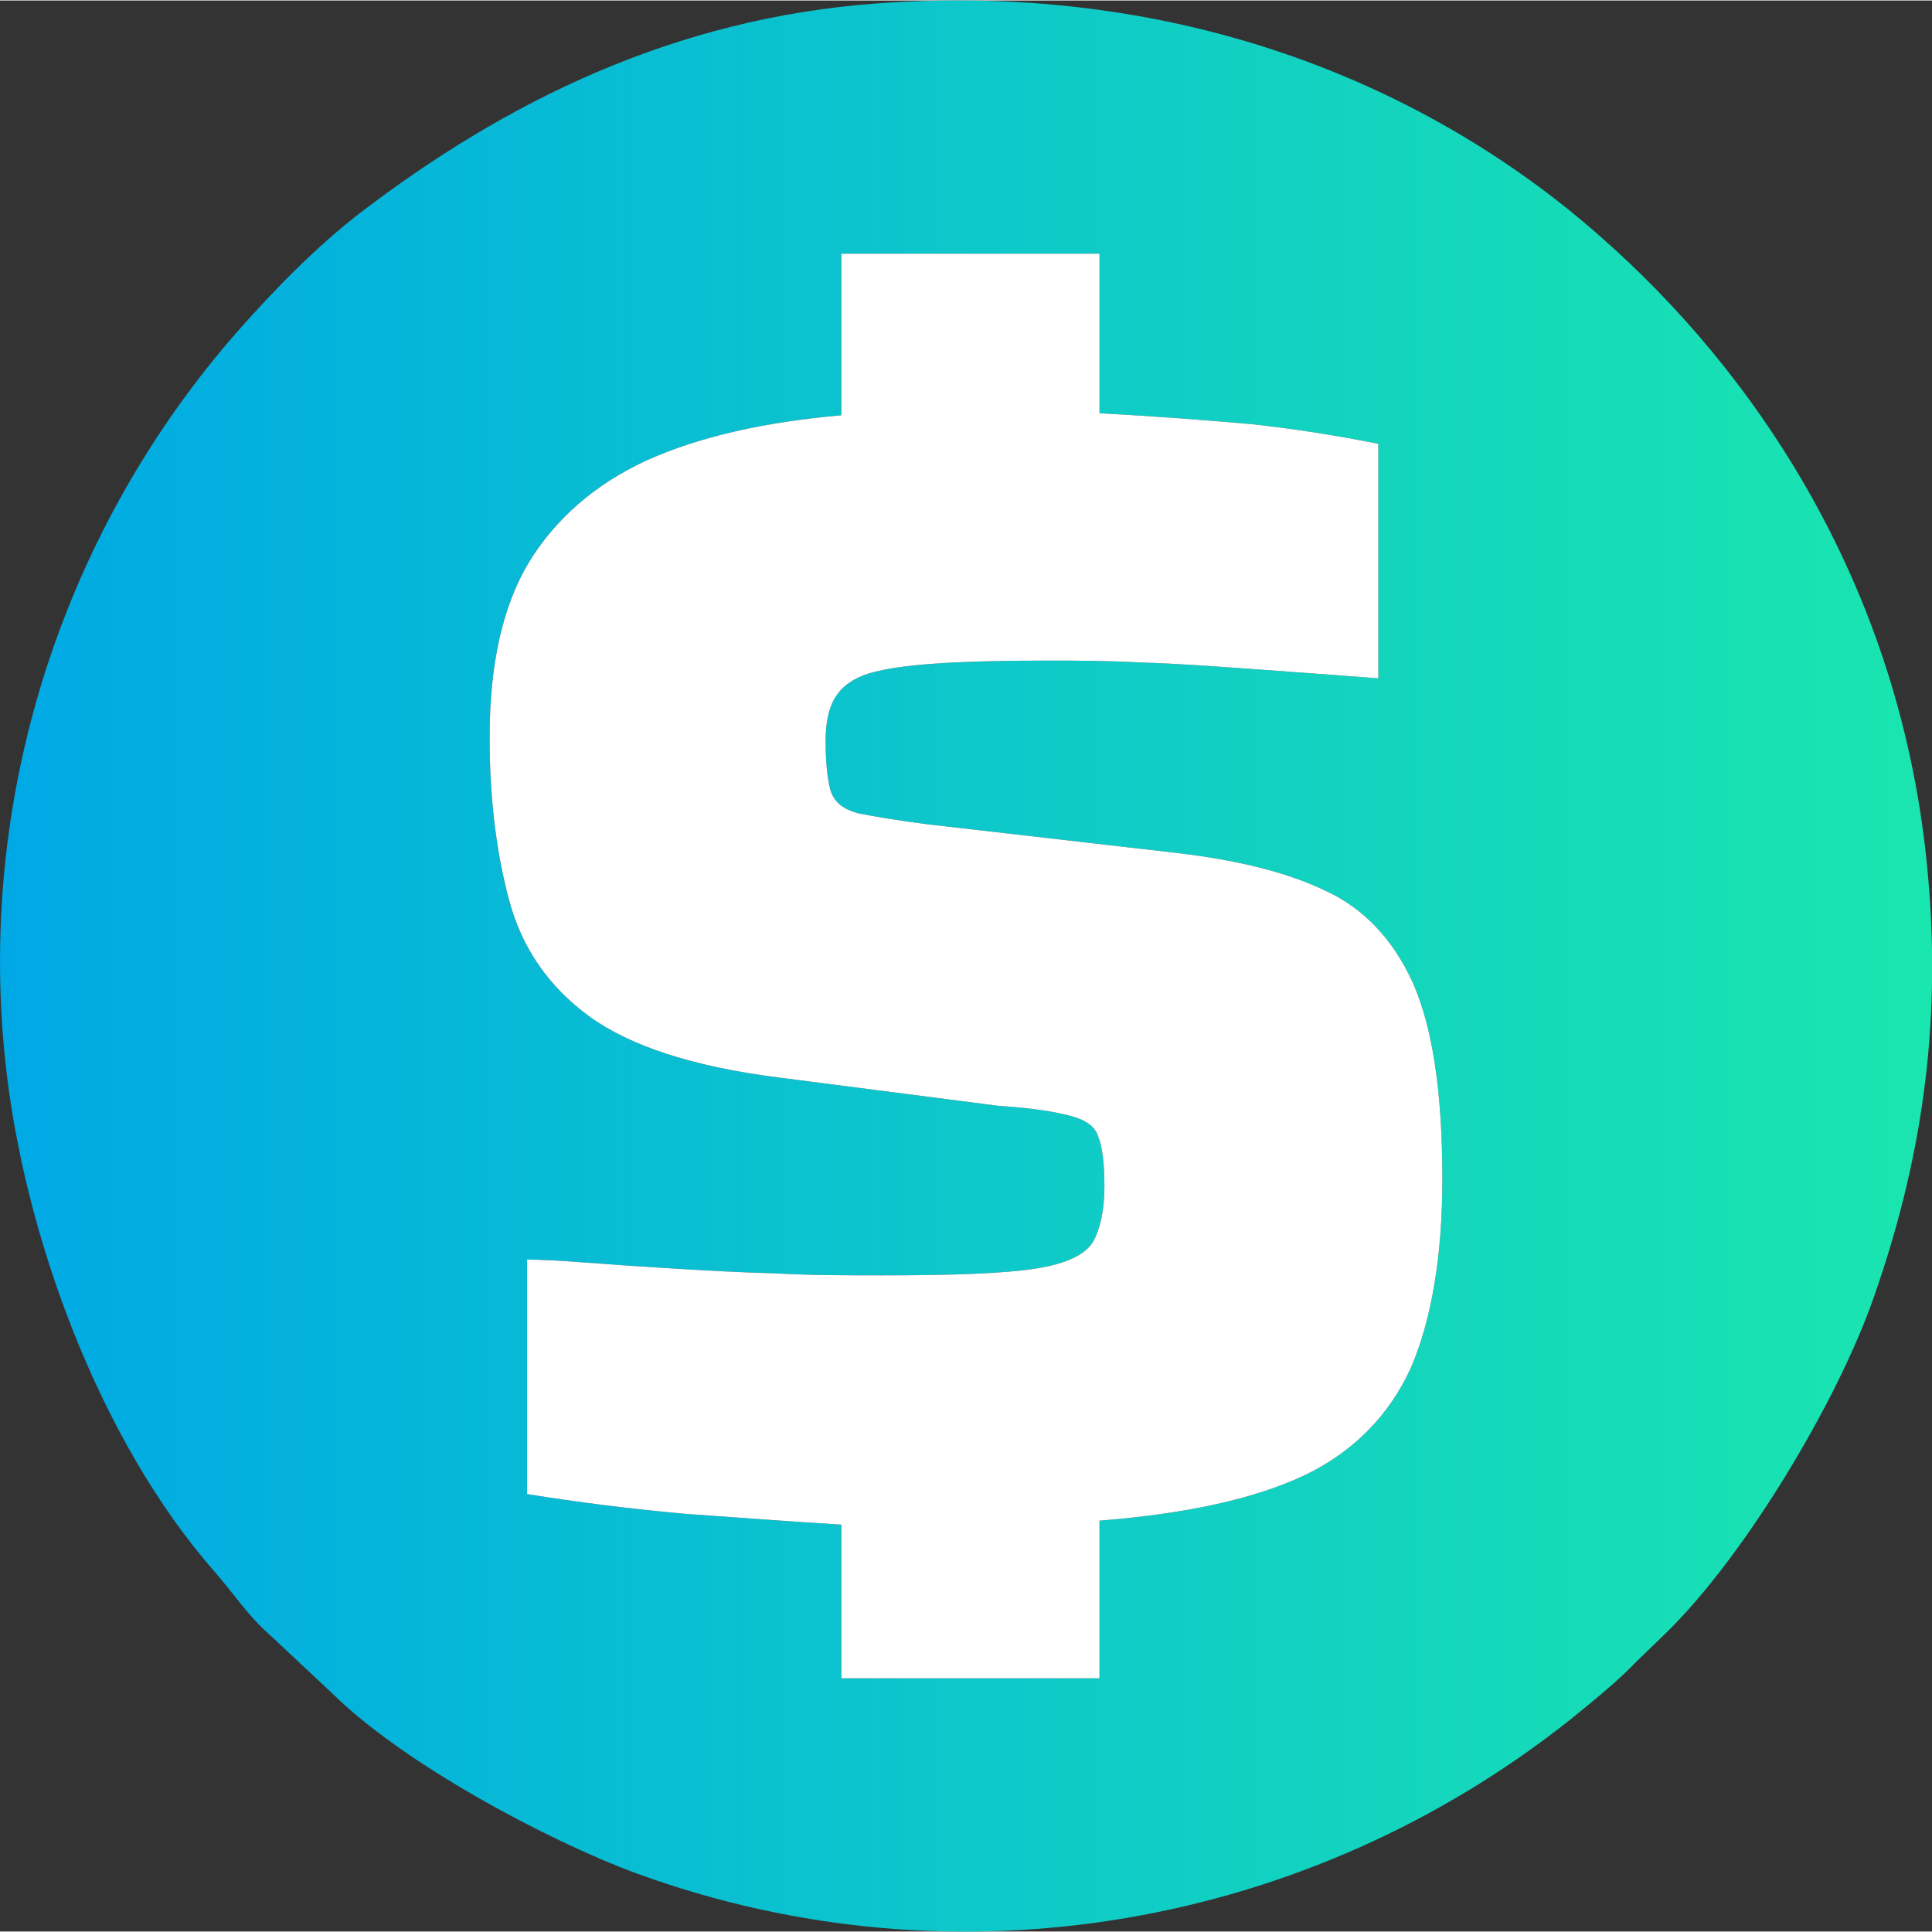
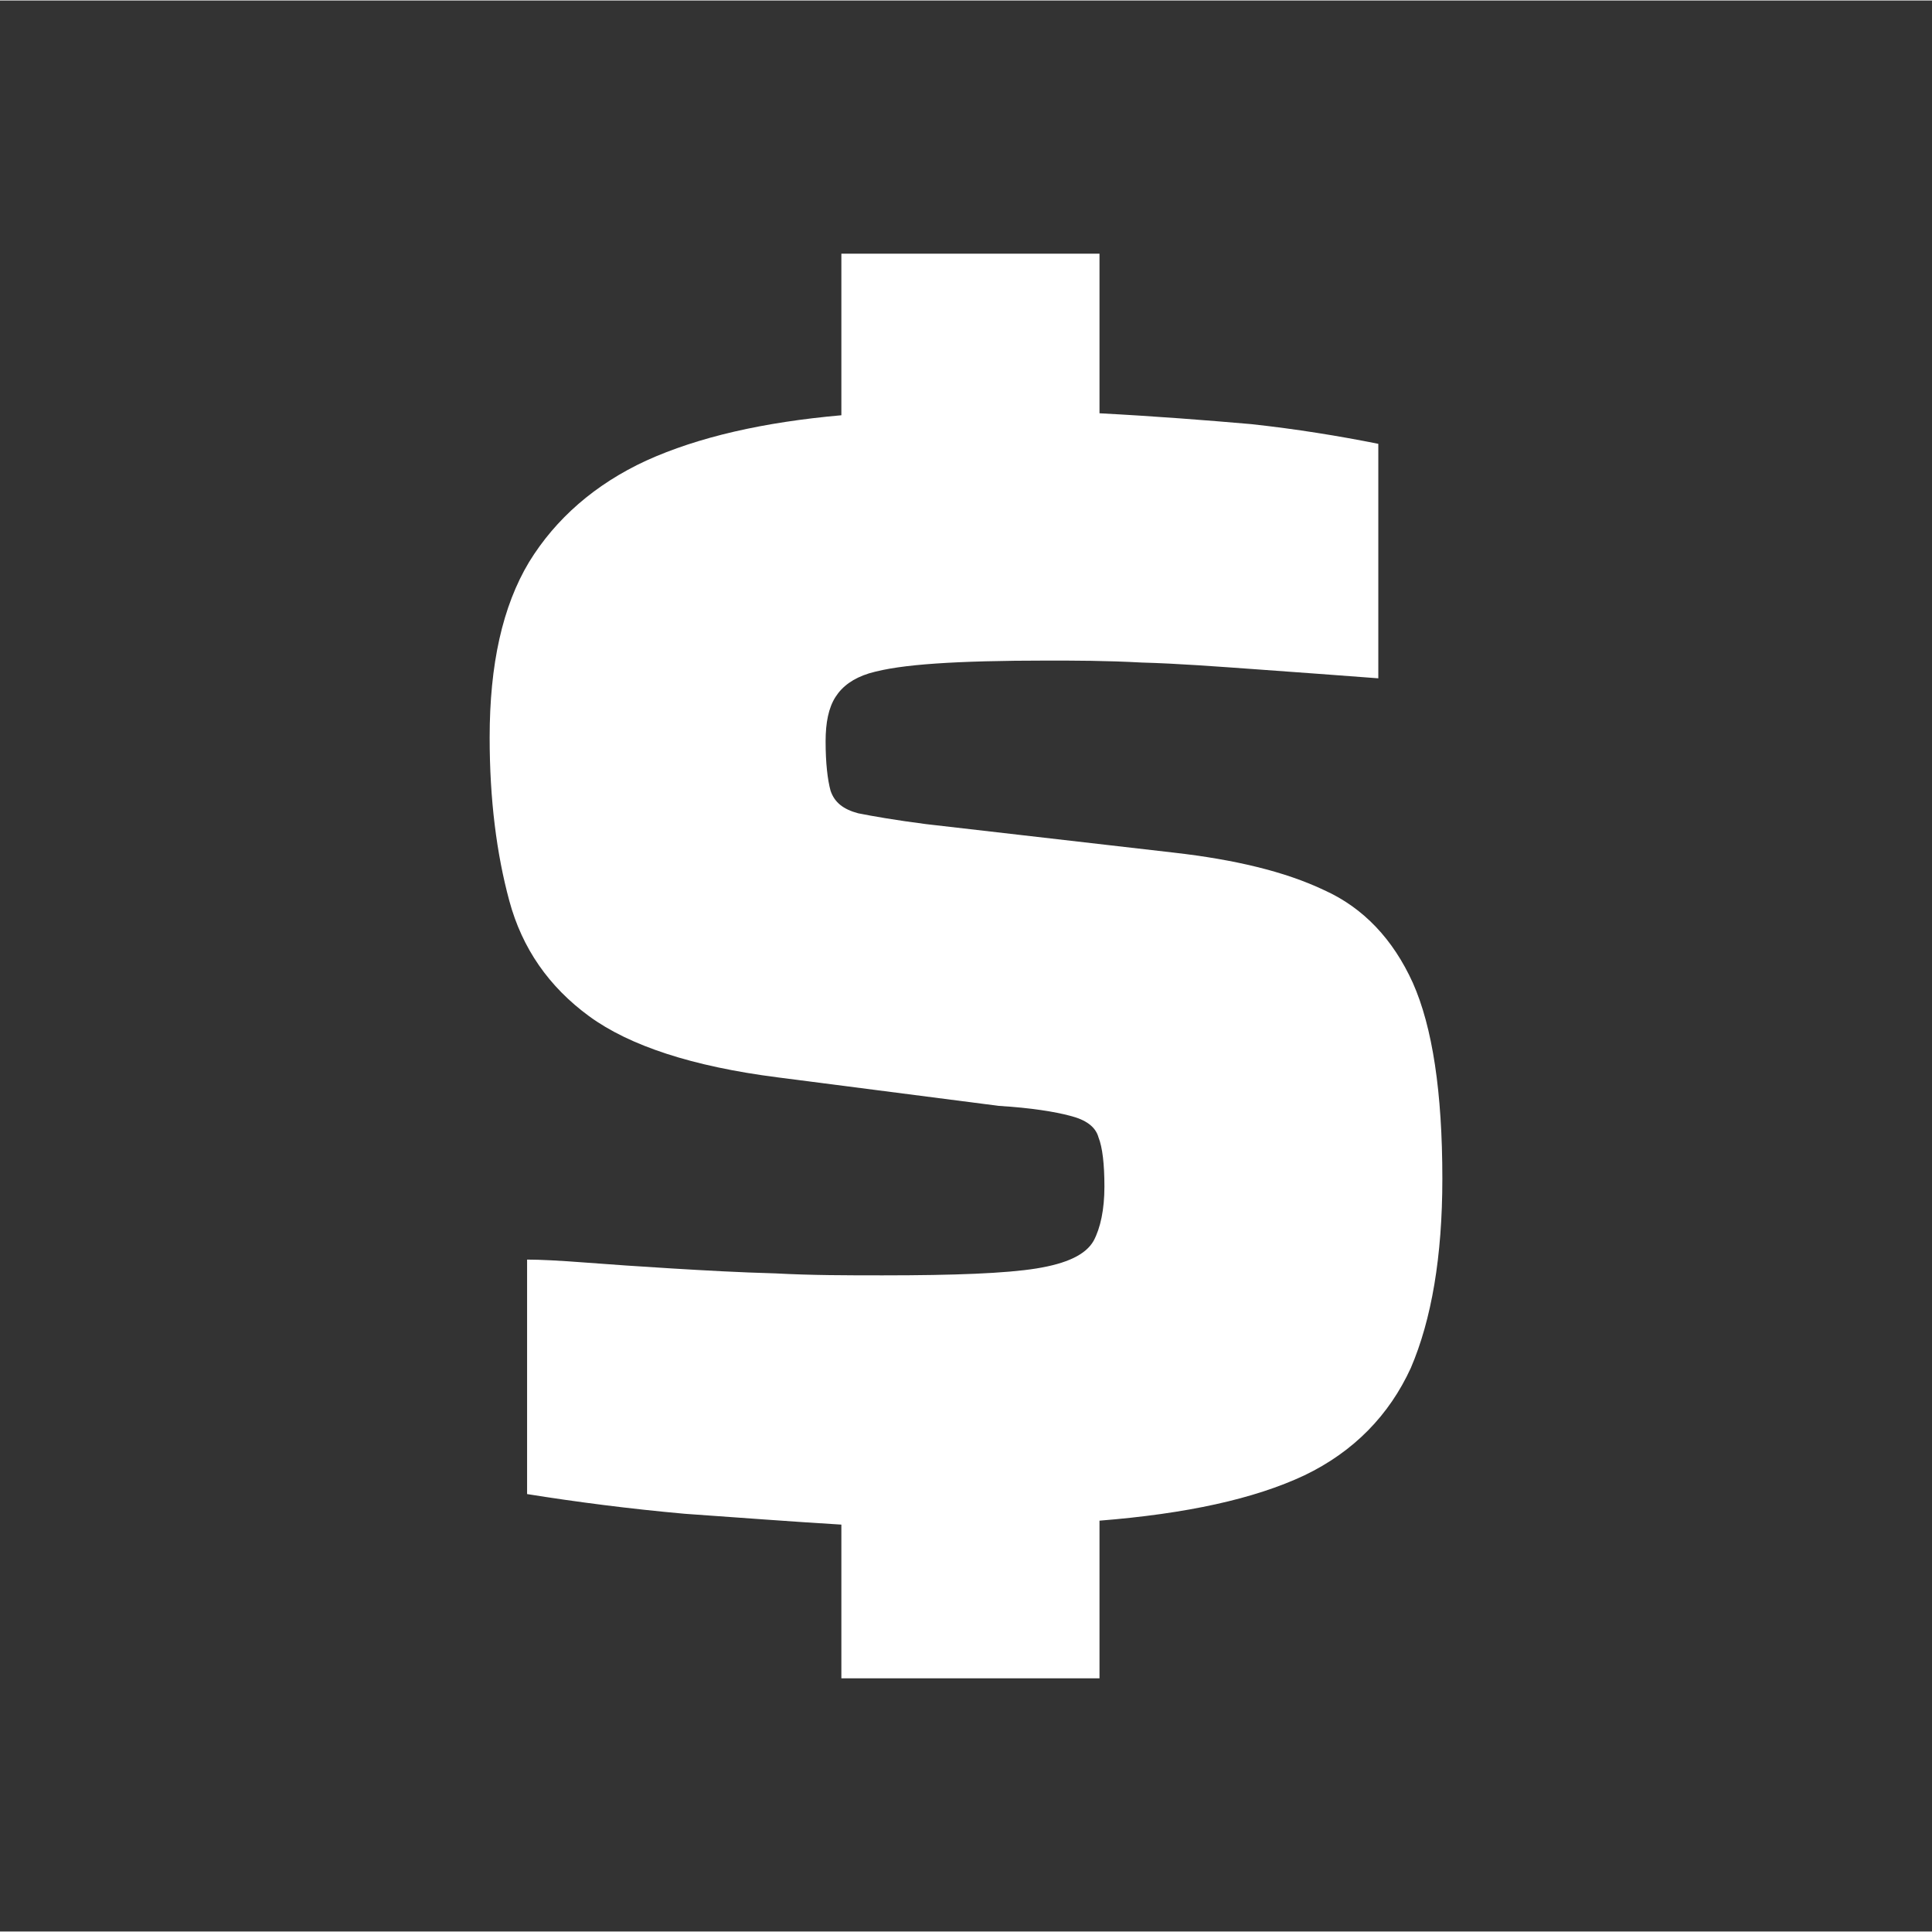
<svg xmlns="http://www.w3.org/2000/svg" xml:space="preserve" width="540px" height="540px" version="1.1" style="shape-rendering:geometricPrecision; text-rendering:geometricPrecision; image-rendering:optimizeQuality; fill-rule:evenodd; clip-rule:evenodd" viewBox="0 0 19.61 19.6">
  <rect x="0" y="0" width="19.61" height="19.6" fill="#333333" stroke="none" />
  <defs>
    <style type="text/css">
   
    .fil1 {fill:white;fill-rule:nonzero}
    .fil0 {fill:url(#id0)}
   
  </style>
    <linearGradient id="id0" gradientUnits="userSpaceOnUse" x1="0" y1="9.8" x2="19.61" y2="9.8">
      <stop offset="0" style="stop-opacity:1; stop-color:#00A9E5" />
      <stop offset="1" style="stop-opacity:1; stop-color:#1AE6AF" />
    </linearGradient>
  </defs>
  <g id="__x0023_Layer_x0020_1">
    <g id="_2726354115120">
-       <path class="fil0" d="M8.9 0.03c3.14,-0.23 5.66,0.87 7.36,2.38 1.51,1.33 3.05,3.5 3.31,6.48 0.14,1.56 -0.08,2.93 -0.55,4.27 -0.36,1.04 -1.3,2.62 -2.11,3.41l-0.31 0.3c-0.17,0.18 -0.44,0.4 -0.65,0.57 -2.65,2.11 -6.23,2.76 -9.49,1.57 -0.92,-0.34 -2.37,-1.12 -3.08,-1.82l-0.63 -0.59c-0.23,-0.2 -0.37,-0.42 -0.57,-0.65 -1.17,-1.33 -1.95,-3.44 -2.13,-5.22 -0.28,-2.75 0.64,-5.41 2.36,-7.37 0.37,-0.42 0.8,-0.86 1.24,-1.2 1.49,-1.14 3.2,-1.98 5.25,-2.13zm-0.36 17l0 -1.56c-0.5,-0.03 -1.02,-0.07 -1.59,-0.11 -0.56,-0.05 -1.1,-0.12 -1.6,-0.2l0 -2.38c0.13,0 0.33,0.01 0.59,0.03 0.26,0.02 0.55,0.04 0.88,0.06 0.33,0.02 0.68,0.04 1.05,0.05 0.37,0.02 0.73,0.02 1.09,0.02 0.73,0 1.25,-0.02 1.56,-0.07 0.31,-0.05 0.5,-0.14 0.58,-0.28 0.07,-0.13 0.11,-0.32 0.11,-0.55 0,-0.23 -0.02,-0.4 -0.06,-0.5 -0.03,-0.11 -0.13,-0.18 -0.29,-0.22 -0.15,-0.04 -0.39,-0.08 -0.72,-0.1l-2.25 -0.29c-0.86,-0.11 -1.5,-0.32 -1.91,-0.62 -0.41,-0.3 -0.68,-0.69 -0.81,-1.17 -0.13,-0.48 -0.2,-1.03 -0.2,-1.66 0,-0.74 0.13,-1.33 0.4,-1.78 0.27,-0.44 0.67,-0.79 1.19,-1.03 0.53,-0.24 1.19,-0.39 1.98,-0.46l0 -1.64 2.62 0 0 1.62c0.57,0.03 1.08,0.07 1.54,0.11 0.46,0.05 0.89,0.12 1.29,0.2l0 2.38c-0.4,-0.03 -0.8,-0.06 -1.22,-0.09 -0.42,-0.03 -0.81,-0.06 -1.18,-0.07 -0.37,-0.02 -0.69,-0.02 -0.96,-0.02 -0.46,0 -0.84,0.01 -1.13,0.03 -0.29,0.02 -0.51,0.05 -0.68,0.1 -0.16,0.05 -0.27,0.13 -0.34,0.24 -0.07,0.11 -0.1,0.26 -0.1,0.45 0,0.22 0.02,0.39 0.05,0.5 0.04,0.12 0.13,0.19 0.28,0.23 0.15,0.03 0.38,0.07 0.69,0.11l2.52 0.29c0.61,0.07 1.12,0.19 1.52,0.38 0.4,0.18 0.7,0.5 0.9,0.94 0.2,0.45 0.3,1.11 0.3,1.99 0,0.79 -0.11,1.43 -0.32,1.92 -0.22,0.48 -0.58,0.85 -1.08,1.09 -0.51,0.24 -1.2,0.39 -2.08,0.46l0 1.6 -2.62 0z" />
      <path class="fil1" d="M8.54 17.03l0 -1.56c-0.5,-0.03 -1.02,-0.07 -1.59,-0.11 -0.56,-0.05 -1.1,-0.12 -1.6,-0.2l0 -2.38c0.13,0 0.33,0.01 0.59,0.03 0.26,0.02 0.55,0.04 0.88,0.06 0.33,0.02 0.68,0.04 1.05,0.05 0.37,0.02 0.73,0.02 1.09,0.02 0.73,0 1.25,-0.02 1.56,-0.07 0.31,-0.05 0.5,-0.14 0.58,-0.28 0.07,-0.13 0.11,-0.32 0.11,-0.55 0,-0.23 -0.02,-0.4 -0.06,-0.5 -0.03,-0.11 -0.13,-0.18 -0.29,-0.22 -0.15,-0.04 -0.39,-0.08 -0.72,-0.1l-2.25 -0.29c-0.86,-0.11 -1.5,-0.32 -1.91,-0.62 -0.41,-0.3 -0.68,-0.69 -0.81,-1.17 -0.13,-0.48 -0.2,-1.03 -0.2,-1.66 0,-0.74 0.13,-1.33 0.4,-1.78 0.27,-0.44 0.67,-0.79 1.19,-1.03 0.53,-0.24 1.19,-0.39 1.98,-0.46l0 -1.64 2.62 0 0 1.62c0.57,0.03 1.08,0.07 1.54,0.11 0.46,0.05 0.89,0.12 1.29,0.2l0 2.38c-0.4,-0.03 -0.8,-0.06 -1.22,-0.09 -0.42,-0.03 -0.81,-0.06 -1.18,-0.07 -0.37,-0.02 -0.69,-0.02 -0.96,-0.02 -0.46,0 -0.84,0.01 -1.13,0.03 -0.29,0.02 -0.51,0.05 -0.68,0.1 -0.16,0.05 -0.27,0.13 -0.34,0.24 -0.07,0.11 -0.1,0.26 -0.1,0.45 0,0.22 0.02,0.39 0.05,0.5 0.04,0.12 0.13,0.19 0.28,0.23 0.15,0.03 0.38,0.07 0.69,0.11l2.52 0.29c0.61,0.07 1.12,0.19 1.52,0.38 0.4,0.18 0.7,0.5 0.9,0.94 0.2,0.45 0.3,1.11 0.3,1.99 0,0.79 -0.11,1.43 -0.32,1.92 -0.22,0.48 -0.58,0.85 -1.08,1.09 -0.51,0.24 -1.2,0.39 -2.08,0.46l0 1.6 -2.62 0z" />
    </g>
  </g>
</svg>